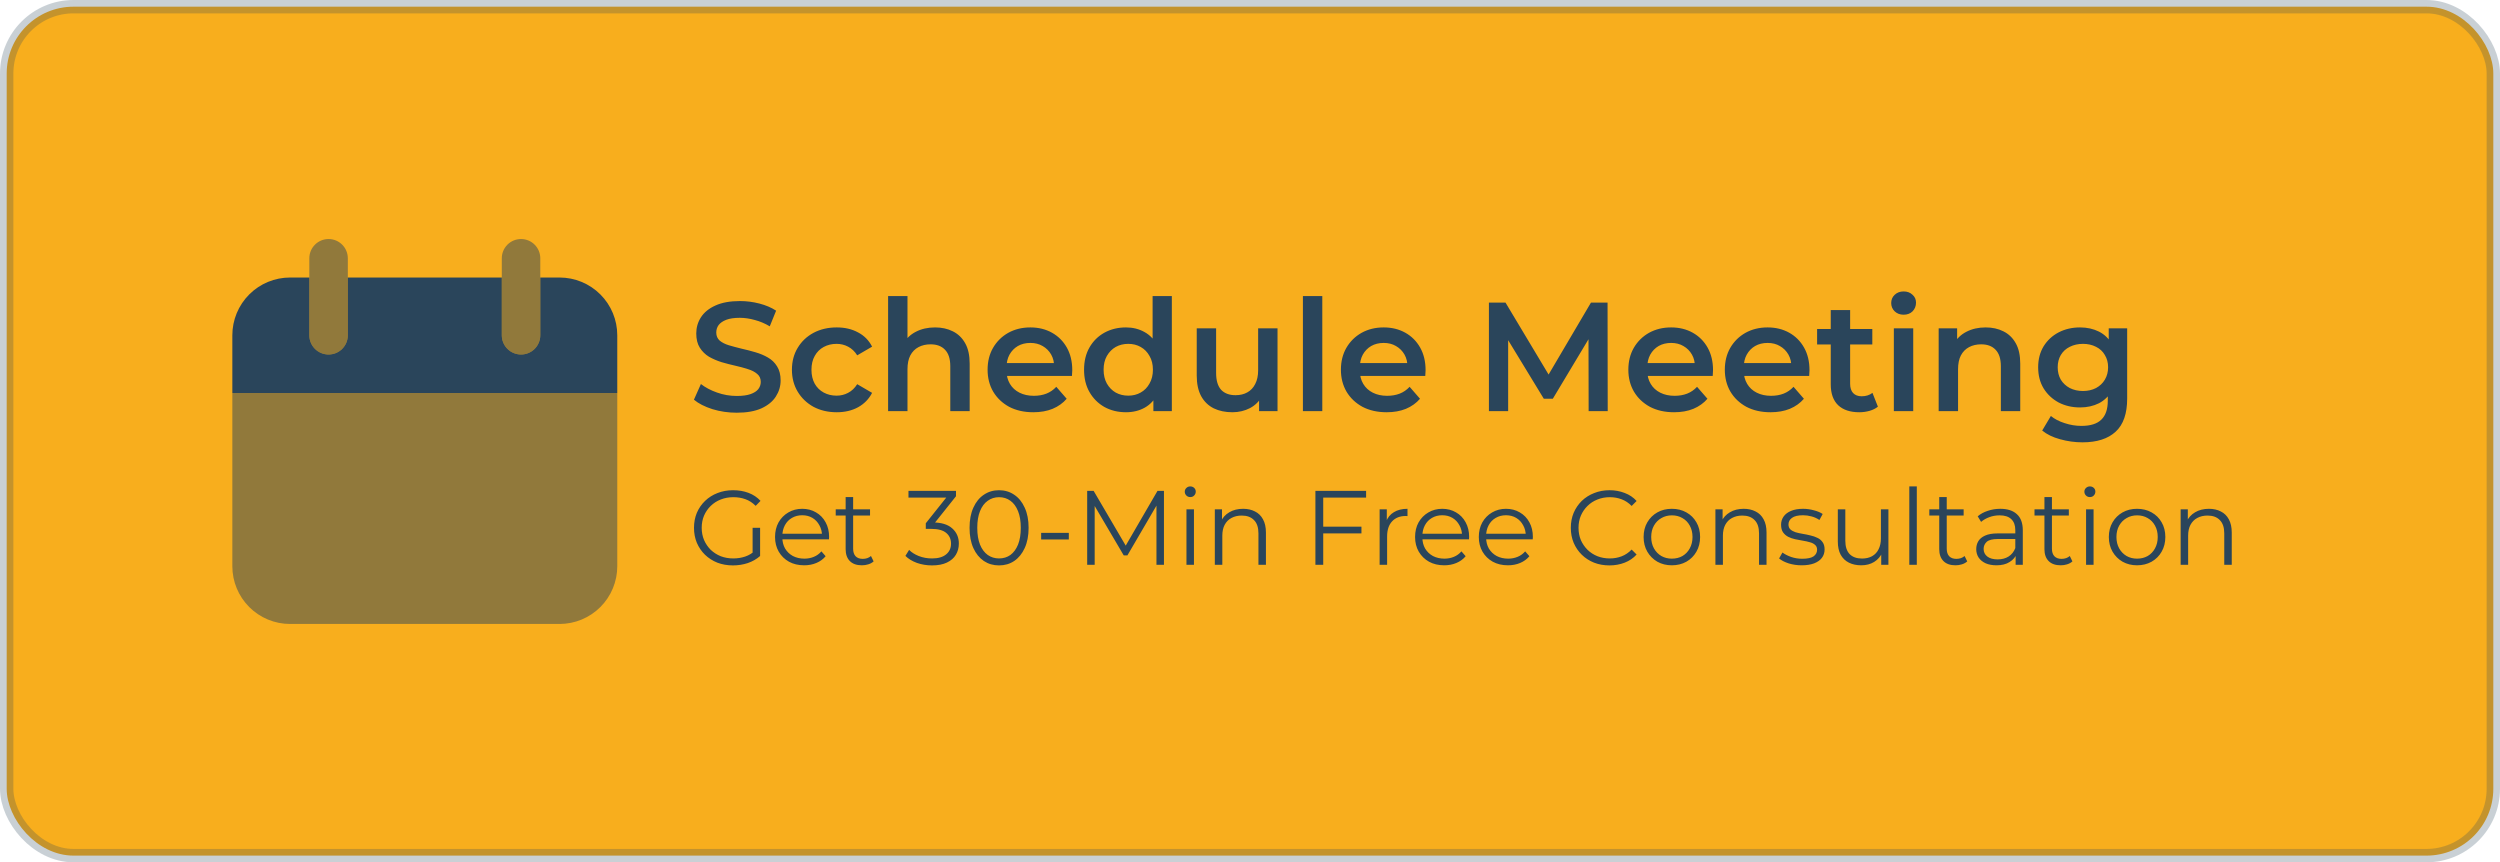
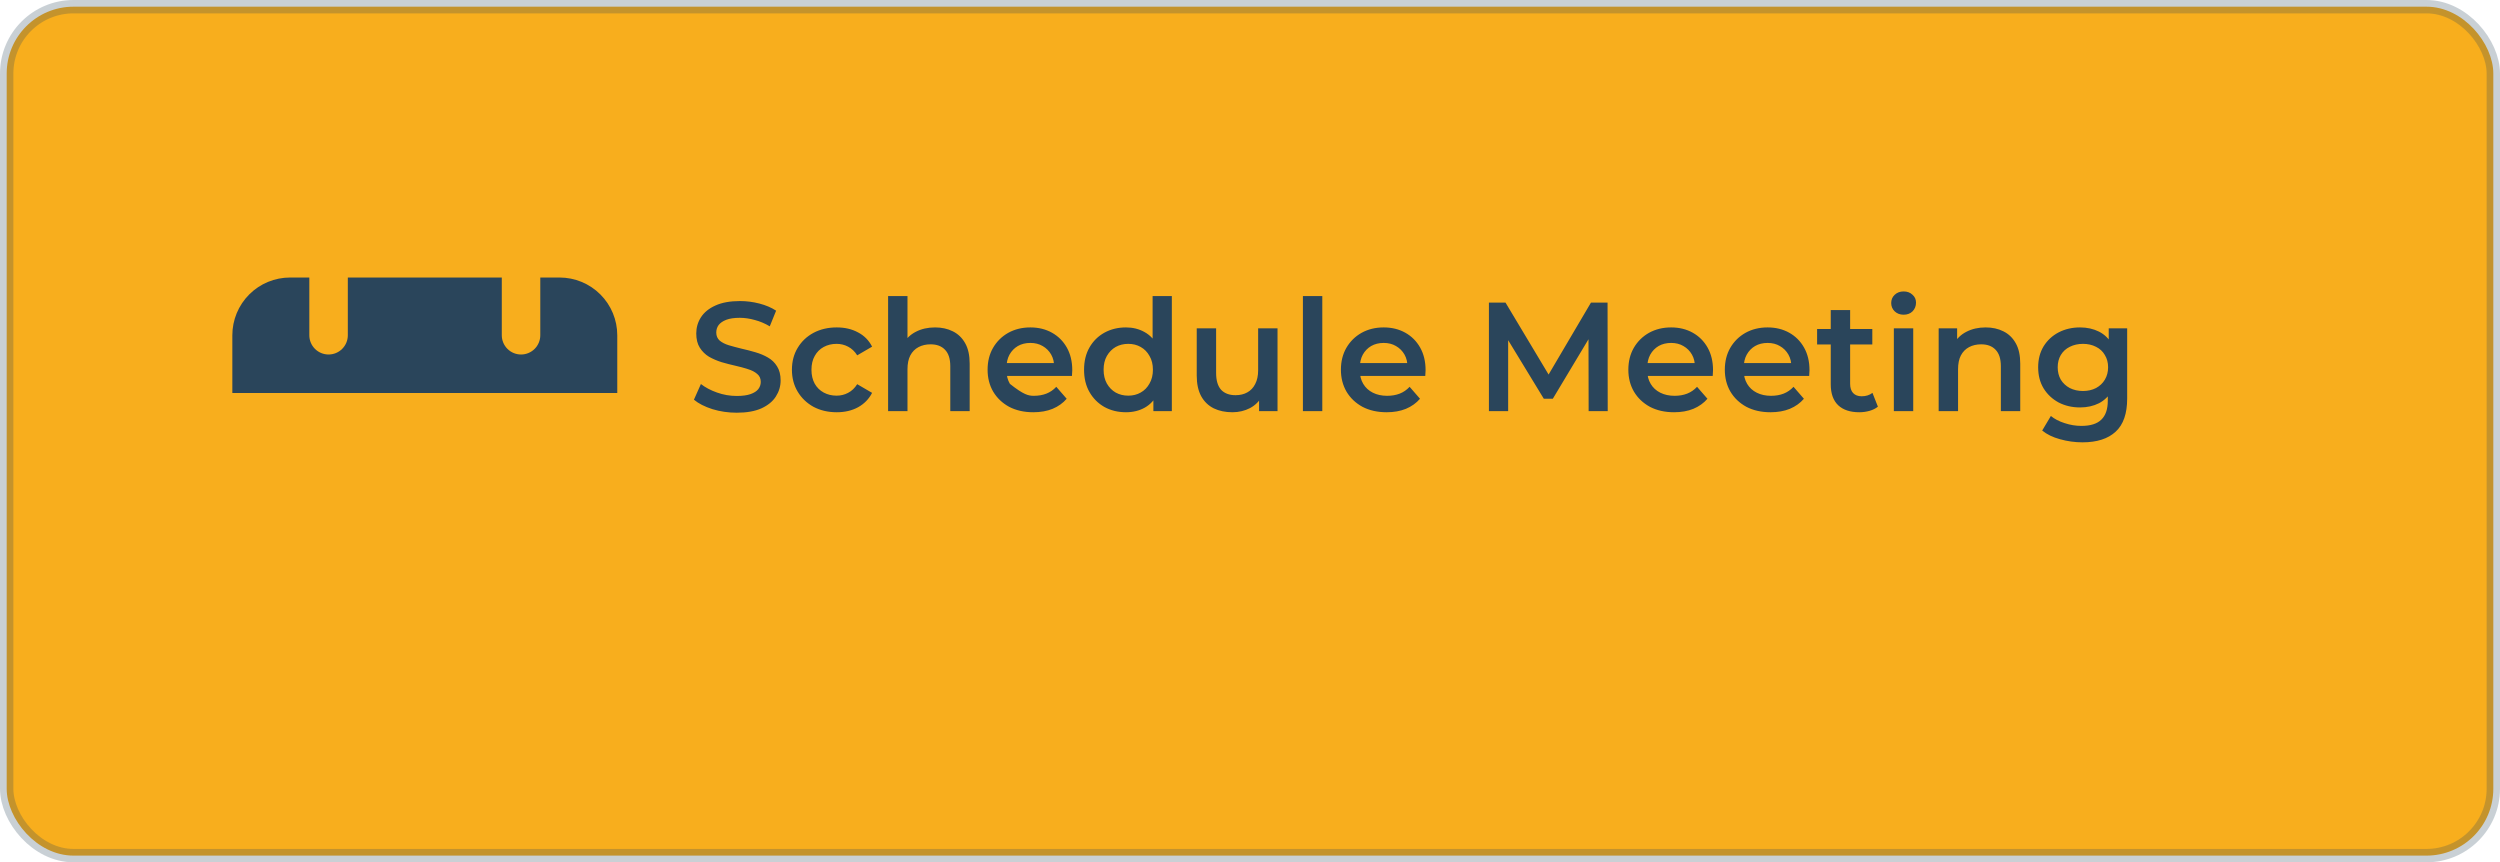
<svg xmlns="http://www.w3.org/2000/svg" width="374" height="129" viewBox="0 0 374 129" fill="none">
  <rect x="1" y="1" width="372" height="127" rx="10" fill="#F8AE1D" stroke="#2A455B" stroke-opacity="0.25" stroke-width="2" />
-   <path d="M110.215 61.742C108.947 61.742 107.733 61.564 106.573 61.208C105.413 60.837 104.493 60.365 103.812 59.793L104.856 57.45C105.506 57.96 106.31 58.386 107.269 58.726C108.228 59.066 109.21 59.236 110.215 59.236C111.066 59.236 111.754 59.143 112.28 58.958C112.806 58.772 113.192 58.525 113.44 58.215C113.687 57.891 113.811 57.527 113.811 57.125C113.811 56.63 113.633 56.236 113.278 55.942C112.922 55.633 112.458 55.393 111.886 55.223C111.329 55.037 110.702 54.867 110.006 54.712C109.326 54.558 108.638 54.38 107.942 54.179C107.261 53.962 106.635 53.691 106.062 53.367C105.506 53.026 105.049 52.578 104.694 52.021C104.338 51.464 104.16 50.753 104.16 49.887C104.16 49.005 104.392 48.201 104.856 47.474C105.335 46.731 106.055 46.144 107.014 45.711C107.988 45.262 109.218 45.038 110.702 45.038C111.677 45.038 112.643 45.162 113.602 45.409C114.561 45.657 115.396 46.012 116.108 46.476L115.157 48.819C114.43 48.386 113.68 48.069 112.906 47.868C112.133 47.652 111.391 47.544 110.679 47.544C109.844 47.544 109.163 47.644 108.638 47.845C108.127 48.046 107.748 48.309 107.501 48.634C107.269 48.959 107.153 49.33 107.153 49.748C107.153 50.242 107.323 50.645 107.663 50.954C108.019 51.248 108.475 51.48 109.032 51.65C109.604 51.82 110.238 51.99 110.934 52.16C111.63 52.315 112.319 52.493 112.999 52.694C113.695 52.895 114.321 53.158 114.878 53.483C115.451 53.807 115.907 54.248 116.247 54.805C116.603 55.362 116.781 56.066 116.781 56.916C116.781 57.782 116.541 58.587 116.061 59.329C115.597 60.056 114.878 60.644 113.904 61.092C112.93 61.525 111.7 61.742 110.215 61.742ZM125.177 61.672C123.878 61.672 122.718 61.401 121.697 60.86C120.692 60.303 119.903 59.545 119.33 58.587C118.758 57.628 118.472 56.537 118.472 55.315C118.472 54.078 118.758 52.988 119.33 52.044C119.903 51.085 120.692 50.335 121.697 49.794C122.718 49.252 123.878 48.982 125.177 48.982C126.383 48.982 127.443 49.229 128.355 49.724C129.283 50.204 129.987 50.915 130.466 51.859L128.239 53.158C127.868 52.57 127.412 52.137 126.87 51.859C126.345 51.58 125.772 51.441 125.154 51.441C124.442 51.441 123.8 51.596 123.228 51.905C122.656 52.214 122.207 52.663 121.882 53.251C121.558 53.823 121.395 54.511 121.395 55.315C121.395 56.12 121.558 56.816 121.882 57.403C122.207 57.976 122.656 58.416 123.228 58.726C123.8 59.035 124.442 59.19 125.154 59.19C125.772 59.19 126.345 59.051 126.87 58.772C127.412 58.494 127.868 58.061 128.239 57.473L130.466 58.772C129.987 59.7 129.283 60.419 128.355 60.93C127.443 61.425 126.383 61.672 125.177 61.672ZM139.889 48.982C140.879 48.982 141.761 49.175 142.534 49.562C143.323 49.949 143.942 50.544 144.39 51.348C144.839 52.137 145.063 53.158 145.063 54.411V61.51H142.163V54.782C142.163 53.684 141.9 52.864 141.374 52.323C140.864 51.781 140.145 51.511 139.217 51.511C138.536 51.511 137.933 51.65 137.407 51.928C136.881 52.207 136.471 52.624 136.178 53.181C135.899 53.722 135.76 54.411 135.76 55.246V61.51H132.86V44.295H135.76V52.462L135.134 51.441C135.567 50.652 136.193 50.049 137.013 49.632C137.848 49.198 138.807 48.982 139.889 48.982ZM154.588 61.672C153.211 61.672 152.005 61.401 150.968 60.86C149.948 60.303 149.151 59.545 148.579 58.587C148.022 57.628 147.744 56.537 147.744 55.315C147.744 54.078 148.014 52.988 148.556 52.044C149.112 51.085 149.87 50.335 150.829 49.794C151.804 49.252 152.91 48.982 154.147 48.982C155.353 48.982 156.428 49.245 157.372 49.771C158.315 50.297 159.057 51.039 159.599 51.998C160.14 52.957 160.411 54.086 160.411 55.385C160.411 55.509 160.403 55.648 160.388 55.803C160.388 55.957 160.38 56.104 160.364 56.243H150.04V54.318H158.833L157.696 54.921C157.712 54.21 157.565 53.583 157.256 53.042C156.946 52.501 156.521 52.075 155.98 51.766C155.454 51.456 154.843 51.302 154.147 51.302C153.435 51.302 152.809 51.456 152.268 51.766C151.742 52.075 151.324 52.508 151.015 53.065C150.721 53.606 150.574 54.248 150.574 54.991V55.455C150.574 56.197 150.744 56.854 151.084 57.427C151.425 57.999 151.904 58.44 152.523 58.749C153.142 59.058 153.853 59.213 154.657 59.213C155.353 59.213 155.98 59.105 156.536 58.888C157.093 58.672 157.588 58.331 158.021 57.867L159.576 59.654C159.019 60.303 158.315 60.806 157.464 61.162C156.629 61.502 155.67 61.672 154.588 61.672ZM168.44 61.672C167.249 61.672 166.174 61.409 165.215 60.883C164.271 60.342 163.529 59.6 162.988 58.656C162.446 57.713 162.176 56.599 162.176 55.315C162.176 54.032 162.446 52.918 162.988 51.975C163.529 51.031 164.271 50.297 165.215 49.771C166.174 49.245 167.249 48.982 168.44 48.982C169.476 48.982 170.404 49.214 171.224 49.678C172.043 50.126 172.693 50.815 173.172 51.743C173.652 52.671 173.891 53.862 173.891 55.315C173.891 56.754 173.66 57.945 173.196 58.888C172.732 59.816 172.09 60.512 171.27 60.976C170.45 61.44 169.507 61.672 168.44 61.672ZM168.788 59.19C169.484 59.19 170.102 59.035 170.644 58.726C171.2 58.416 171.641 57.968 171.966 57.38C172.306 56.792 172.476 56.104 172.476 55.315C172.476 54.511 172.306 53.823 171.966 53.251C171.641 52.663 171.2 52.214 170.644 51.905C170.102 51.596 169.484 51.441 168.788 51.441C168.092 51.441 167.465 51.596 166.908 51.905C166.367 52.214 165.926 52.663 165.586 53.251C165.261 53.823 165.099 54.511 165.099 55.315C165.099 56.104 165.261 56.792 165.586 57.38C165.926 57.968 166.367 58.416 166.908 58.726C167.465 59.035 168.092 59.19 168.788 59.19ZM172.546 61.51V58.587L172.662 55.292L172.43 51.998V44.295H175.307V61.51H172.546ZM184.367 61.672C183.315 61.672 182.387 61.479 181.583 61.092C180.779 60.69 180.152 60.087 179.704 59.283C179.255 58.463 179.031 57.434 179.031 56.197V49.121H181.931V55.803C181.931 56.916 182.178 57.751 182.673 58.308C183.184 58.849 183.903 59.12 184.831 59.12C185.511 59.12 186.099 58.981 186.594 58.703C187.104 58.424 187.499 58.007 187.777 57.45C188.071 56.893 188.218 56.205 188.218 55.385V49.121H191.118V61.51H188.357V58.169L188.844 59.19C188.427 59.994 187.816 60.613 187.012 61.046C186.207 61.463 185.326 61.672 184.367 61.672ZM194.915 61.51V44.295H197.815V61.51H194.915ZM207.444 61.672C206.068 61.672 204.861 61.401 203.825 60.86C202.804 60.303 202.008 59.545 201.435 58.587C200.879 57.628 200.6 56.537 200.6 55.315C200.6 54.078 200.871 52.988 201.412 52.044C201.969 51.085 202.727 50.335 203.686 49.794C204.66 49.252 205.766 48.982 207.003 48.982C208.21 48.982 209.285 49.245 210.228 49.771C211.172 50.297 211.914 51.039 212.455 51.998C212.997 52.957 213.267 54.086 213.267 55.385C213.267 55.509 213.26 55.648 213.244 55.803C213.244 55.957 213.236 56.104 213.221 56.243H202.897V54.318H211.69L210.553 54.921C210.568 54.21 210.422 53.583 210.112 53.042C209.803 52.501 209.378 52.075 208.836 51.766C208.31 51.456 207.699 51.302 207.003 51.302C206.292 51.302 205.666 51.456 205.124 51.766C204.598 52.075 204.181 52.508 203.871 53.065C203.578 53.606 203.431 54.248 203.431 54.991V55.455C203.431 56.197 203.601 56.854 203.941 57.427C204.281 57.999 204.761 58.44 205.379 58.749C205.998 59.058 206.71 59.213 207.514 59.213C208.21 59.213 208.836 59.105 209.393 58.888C209.95 58.672 210.445 58.331 210.878 57.867L212.432 59.654C211.875 60.303 211.172 60.806 210.321 61.162C209.486 61.502 208.527 61.672 207.444 61.672ZM222.743 61.51V45.27H225.225L232.325 57.125H231.025L238.008 45.27H240.491L240.514 61.51H237.66L237.637 49.748H238.24L232.301 59.654H230.956L224.924 49.748H225.62V61.51H222.743ZM250.445 61.672C249.069 61.672 247.862 61.401 246.826 60.86C245.805 60.303 245.009 59.545 244.437 58.587C243.88 57.628 243.601 56.537 243.601 55.315C243.601 54.078 243.872 52.988 244.413 52.044C244.97 51.085 245.728 50.335 246.687 49.794C247.661 49.252 248.767 48.982 250.005 48.982C251.211 48.982 252.286 49.245 253.229 49.771C254.173 50.297 254.915 51.039 255.457 51.998C255.998 52.957 256.269 54.086 256.269 55.385C256.269 55.509 256.261 55.648 256.245 55.803C256.245 55.957 256.238 56.104 256.222 56.243H245.898V54.318H254.691L253.554 54.921C253.57 54.21 253.423 53.583 253.113 53.042C252.804 52.501 252.379 52.075 251.837 51.766C251.312 51.456 250.701 51.302 250.005 51.302C249.293 51.302 248.667 51.456 248.125 51.766C247.6 52.075 247.182 52.508 246.873 53.065C246.579 53.606 246.432 54.248 246.432 54.991V55.455C246.432 56.197 246.602 56.854 246.942 57.427C247.282 57.999 247.762 58.44 248.381 58.749C248.999 59.058 249.711 59.213 250.515 59.213C251.211 59.213 251.837 59.105 252.394 58.888C252.951 58.672 253.446 58.331 253.879 57.867L255.433 59.654C254.877 60.303 254.173 60.806 253.322 61.162C252.487 61.502 251.528 61.672 250.445 61.672ZM264.877 61.672C263.501 61.672 262.294 61.401 261.258 60.86C260.237 60.303 259.441 59.545 258.869 58.587C258.312 57.628 258.033 56.537 258.033 55.315C258.033 54.078 258.304 52.988 258.845 52.044C259.402 51.085 260.16 50.335 261.119 49.794C262.093 49.252 263.199 48.982 264.436 48.982C265.643 48.982 266.718 49.245 267.661 49.771C268.605 50.297 269.347 51.039 269.888 51.998C270.43 52.957 270.7 54.086 270.7 55.385C270.7 55.509 270.693 55.648 270.677 55.803C270.677 55.957 270.669 56.104 270.654 56.243H260.33V54.318H269.123L267.986 54.921C268.002 54.21 267.855 53.583 267.545 53.042C267.236 52.501 266.811 52.075 266.269 51.766C265.743 51.456 265.132 51.302 264.436 51.302C263.725 51.302 263.099 51.456 262.557 51.766C262.031 52.075 261.614 52.508 261.305 53.065C261.011 53.606 260.864 54.248 260.864 54.991V55.455C260.864 56.197 261.034 56.854 261.374 57.427C261.714 57.999 262.194 58.44 262.812 58.749C263.431 59.058 264.143 59.213 264.947 59.213C265.643 59.213 266.269 59.105 266.826 58.888C267.383 58.672 267.878 58.331 268.311 57.867L269.865 59.654C269.308 60.303 268.605 60.806 267.754 61.162C266.919 61.502 265.96 61.672 264.877 61.672ZM278.149 61.672C276.788 61.672 275.736 61.324 274.994 60.628C274.252 59.917 273.88 58.873 273.88 57.496V46.383H276.78V57.427C276.78 58.014 276.927 58.471 277.221 58.795C277.531 59.12 277.956 59.283 278.497 59.283C279.147 59.283 279.688 59.112 280.121 58.772L280.933 60.837C280.593 61.115 280.175 61.324 279.68 61.463C279.185 61.603 278.675 61.672 278.149 61.672ZM271.839 51.534V49.214H280.098V51.534H271.839ZM283.319 61.51V49.121H286.219V61.51H283.319ZM284.78 47.08C284.239 47.08 283.79 46.909 283.435 46.569C283.094 46.229 282.924 45.819 282.924 45.34C282.924 44.845 283.094 44.435 283.435 44.11C283.79 43.77 284.239 43.599 284.78 43.599C285.322 43.599 285.762 43.762 286.103 44.087C286.458 44.396 286.636 44.79 286.636 45.27C286.636 45.78 286.466 46.213 286.126 46.569C285.786 46.909 285.337 47.08 284.78 47.08ZM297.054 48.982C298.044 48.982 298.926 49.175 299.699 49.562C300.488 49.949 301.107 50.544 301.555 51.348C302.004 52.137 302.228 53.158 302.228 54.411V61.51H299.328V54.782C299.328 53.684 299.065 52.864 298.539 52.323C298.029 51.781 297.31 51.511 296.382 51.511C295.701 51.511 295.098 51.65 294.572 51.928C294.046 52.207 293.636 52.624 293.343 53.181C293.064 53.722 292.925 54.411 292.925 55.246V61.51H290.025V49.121H292.786V52.462L292.299 51.441C292.732 50.652 293.358 50.049 294.178 49.632C295.013 49.198 295.972 48.982 297.054 48.982ZM311.544 66.173C310.399 66.173 309.278 66.018 308.18 65.709C307.097 65.415 306.208 64.982 305.512 64.41L306.811 62.229C307.352 62.678 308.033 63.033 308.853 63.296C309.688 63.575 310.531 63.714 311.381 63.714C312.743 63.714 313.74 63.397 314.374 62.763C315.008 62.144 315.325 61.208 315.325 59.955V57.751L315.557 54.944L315.465 52.137V49.121H318.225V59.631C318.225 61.873 317.653 63.52 316.509 64.572C315.364 65.639 313.709 66.173 311.544 66.173ZM311.173 60.953C309.997 60.953 308.93 60.706 307.971 60.211C307.028 59.7 306.277 58.996 305.721 58.099C305.179 57.202 304.909 56.151 304.909 54.944C304.909 53.753 305.179 52.709 305.721 51.812C306.277 50.915 307.028 50.219 307.971 49.724C308.93 49.229 309.997 48.982 311.173 48.982C312.224 48.982 313.168 49.191 314.003 49.608C314.838 50.026 315.503 50.675 315.998 51.557C316.509 52.439 316.764 53.568 316.764 54.944C316.764 56.321 316.509 57.458 315.998 58.355C315.503 59.236 314.838 59.894 314.003 60.327C313.168 60.744 312.224 60.953 311.173 60.953ZM311.613 58.494C312.34 58.494 312.99 58.347 313.562 58.053C314.134 57.744 314.575 57.326 314.885 56.8C315.209 56.259 315.372 55.64 315.372 54.944C315.372 54.248 315.209 53.637 314.885 53.111C314.575 52.57 314.134 52.16 313.562 51.882C312.99 51.588 312.34 51.441 311.613 51.441C310.887 51.441 310.229 51.588 309.641 51.882C309.069 52.16 308.621 52.57 308.296 53.111C307.987 53.637 307.832 54.248 307.832 54.944C307.832 55.64 307.987 56.259 308.296 56.8C308.621 57.326 309.069 57.744 309.641 58.053C310.229 58.347 310.887 58.494 311.613 58.494Z" fill="#2A455B" />
-   <path d="M109.651 84.585C108.809 84.585 108.029 84.448 107.313 84.174C106.607 83.89 105.991 83.495 105.465 82.989C104.949 82.484 104.543 81.889 104.248 81.204C103.964 80.519 103.822 79.772 103.822 78.961C103.822 78.15 103.964 77.402 104.248 76.717C104.543 76.033 104.954 75.438 105.48 74.932C106.007 74.427 106.623 74.037 107.329 73.763C108.045 73.479 108.824 73.336 109.667 73.336C110.51 73.336 111.279 73.468 111.974 73.731C112.679 73.995 113.28 74.395 113.775 74.932L113.048 75.675C112.585 75.211 112.074 74.879 111.515 74.679C110.957 74.479 110.357 74.379 109.714 74.379C109.03 74.379 108.398 74.495 107.819 74.727C107.25 74.948 106.75 75.269 106.318 75.69C105.896 76.101 105.565 76.586 105.322 77.144C105.091 77.692 104.975 78.297 104.975 78.961C104.975 79.614 105.091 80.219 105.322 80.778C105.565 81.336 105.896 81.826 106.318 82.247C106.75 82.658 107.25 82.979 107.819 83.21C108.398 83.432 109.025 83.542 109.699 83.542C110.331 83.542 110.926 83.448 111.484 83.258C112.053 83.068 112.574 82.747 113.048 82.294L113.712 83.179C113.185 83.642 112.569 83.995 111.863 84.237C111.157 84.469 110.42 84.585 109.651 84.585ZM112.59 83.037V78.961H113.712V83.179L112.59 83.037ZM120.306 84.569C119.443 84.569 118.684 84.39 118.031 84.032C117.378 83.663 116.868 83.163 116.499 82.531C116.13 81.889 115.946 81.157 115.946 80.335C115.946 79.514 116.12 78.787 116.467 78.155C116.825 77.523 117.31 77.028 117.921 76.67C118.542 76.301 119.237 76.117 120.006 76.117C120.786 76.117 121.476 76.296 122.076 76.654C122.687 77.002 123.166 77.497 123.514 78.139C123.861 78.771 124.035 79.503 124.035 80.335C124.035 80.388 124.03 80.446 124.019 80.509C124.019 80.562 124.019 80.62 124.019 80.683H116.799V79.845H123.419L122.976 80.177C122.976 79.577 122.845 79.045 122.581 78.582C122.329 78.108 121.981 77.739 121.539 77.476C121.096 77.212 120.586 77.081 120.006 77.081C119.438 77.081 118.927 77.212 118.474 77.476C118.021 77.739 117.668 78.108 117.415 78.582C117.163 79.055 117.036 79.598 117.036 80.209V80.383C117.036 81.014 117.173 81.573 117.447 82.057C117.731 82.531 118.121 82.905 118.616 83.179C119.122 83.442 119.696 83.574 120.338 83.574C120.844 83.574 121.312 83.484 121.744 83.305C122.187 83.126 122.566 82.852 122.882 82.484L123.514 83.21C123.145 83.653 122.682 83.99 122.123 84.222C121.576 84.453 120.97 84.569 120.306 84.569ZM128.941 84.569C128.161 84.569 127.561 84.359 127.14 83.937C126.718 83.516 126.508 82.921 126.508 82.152V74.363H127.629V82.089C127.629 82.573 127.751 82.947 127.993 83.21C128.246 83.474 128.604 83.606 129.067 83.606C129.562 83.606 129.973 83.463 130.299 83.179L130.694 83.985C130.473 84.185 130.205 84.332 129.889 84.427C129.583 84.522 129.267 84.569 128.941 84.569ZM125.023 77.128V76.196H130.157V77.128H125.023ZM139.431 84.585C138.63 84.585 137.872 84.459 137.156 84.206C136.45 83.942 135.881 83.595 135.449 83.163L136.002 82.263C136.36 82.631 136.84 82.937 137.44 83.179C138.051 83.421 138.714 83.542 139.431 83.542C140.347 83.542 141.047 83.342 141.532 82.942C142.027 82.542 142.274 82.005 142.274 81.331C142.274 80.656 142.032 80.119 141.548 79.719C141.074 79.319 140.321 79.119 139.288 79.119H138.498V78.281L141.911 74L142.069 74.442H135.907V73.431H143.017V74.237L139.604 78.518L139.051 78.155H139.478C140.805 78.155 141.795 78.45 142.448 79.04C143.112 79.629 143.443 80.388 143.443 81.315C143.443 81.936 143.296 82.494 143.001 82.989C142.706 83.484 142.258 83.874 141.658 84.159C141.068 84.443 140.326 84.585 139.431 84.585ZM149.454 84.585C148.601 84.585 147.843 84.364 147.179 83.921C146.516 83.469 145.994 82.826 145.615 81.994C145.236 81.151 145.046 80.14 145.046 78.961C145.046 77.781 145.236 76.775 145.615 75.943C145.994 75.1 146.516 74.458 147.179 74.016C147.843 73.563 148.601 73.336 149.454 73.336C150.307 73.336 151.066 73.563 151.729 74.016C152.393 74.458 152.914 75.1 153.293 75.943C153.683 76.775 153.878 77.781 153.878 78.961C153.878 80.14 153.683 81.151 153.293 81.994C152.914 82.826 152.393 83.469 151.729 83.921C151.066 84.364 150.307 84.585 149.454 84.585ZM149.454 83.542C150.107 83.542 150.676 83.368 151.16 83.021C151.645 82.663 152.024 82.147 152.298 81.473C152.572 80.788 152.709 79.951 152.709 78.961C152.709 77.971 152.572 77.139 152.298 76.465C152.024 75.78 151.645 75.264 151.16 74.916C150.676 74.558 150.107 74.379 149.454 74.379C148.822 74.379 148.259 74.558 147.764 74.916C147.269 75.264 146.884 75.78 146.61 76.465C146.336 77.139 146.2 77.971 146.2 78.961C146.2 79.951 146.336 80.788 146.61 81.473C146.884 82.147 147.269 82.663 147.764 83.021C148.259 83.368 148.822 83.542 149.454 83.542ZM155.756 80.699V79.719H159.896V80.699H155.756ZM162.642 84.49V73.431H163.606L168.661 82.057H168.156L173.164 73.431H174.128V84.49H173.006V75.185H173.275L168.661 83.084H168.108L163.464 75.185H163.764V84.49H162.642ZM177.494 84.49V76.196H178.616V84.49H177.494ZM178.063 74.363C177.831 74.363 177.636 74.284 177.478 74.126C177.32 73.968 177.241 73.779 177.241 73.558C177.241 73.336 177.32 73.152 177.478 73.005C177.636 72.847 177.831 72.768 178.063 72.768C178.295 72.768 178.489 72.841 178.647 72.989C178.805 73.136 178.884 73.321 178.884 73.542C178.884 73.773 178.805 73.968 178.647 74.126C178.5 74.284 178.305 74.363 178.063 74.363ZM185.971 76.117C186.645 76.117 187.235 76.249 187.74 76.512C188.257 76.765 188.657 77.154 188.941 77.681C189.236 78.208 189.383 78.871 189.383 79.672V84.49H188.262V79.782C188.262 78.908 188.041 78.25 187.598 77.807C187.166 77.355 186.556 77.128 185.766 77.128C185.176 77.128 184.66 77.249 184.217 77.491C183.785 77.723 183.448 78.065 183.206 78.518C182.975 78.961 182.859 79.498 182.859 80.13V84.49H181.737V76.196H182.811V78.471L182.637 78.044C182.901 77.444 183.322 76.975 183.901 76.638C184.481 76.291 185.171 76.117 185.971 76.117ZM197.828 78.787H203.673V79.798H197.828V78.787ZM197.954 84.49H196.785V73.431H204.369V74.442H197.954V84.49ZM206.392 84.49V76.196H207.466V78.455L207.355 78.06C207.587 77.428 207.977 76.949 208.524 76.623C209.072 76.285 209.751 76.117 210.562 76.117V77.207C210.52 77.207 210.478 77.207 210.436 77.207C210.394 77.197 210.352 77.191 210.31 77.191C209.435 77.191 208.751 77.46 208.256 77.997C207.761 78.524 207.513 79.277 207.513 80.256V84.49H206.392ZM216.055 84.569C215.191 84.569 214.433 84.39 213.78 84.032C213.127 83.663 212.616 83.163 212.248 82.531C211.879 81.889 211.695 81.157 211.695 80.335C211.695 79.514 211.868 78.787 212.216 78.155C212.574 77.523 213.059 77.028 213.67 76.67C214.291 76.301 214.986 76.117 215.755 76.117C216.534 76.117 217.224 76.296 217.825 76.654C218.435 77.002 218.915 77.497 219.262 78.139C219.61 78.771 219.784 79.503 219.784 80.335C219.784 80.388 219.778 80.446 219.768 80.509C219.768 80.562 219.768 80.62 219.768 80.683H212.548V79.845H219.167L218.725 80.177C218.725 79.577 218.593 79.045 218.33 78.582C218.077 78.108 217.73 77.739 217.287 77.476C216.845 77.212 216.334 77.081 215.755 77.081C215.186 77.081 214.675 77.212 214.222 77.476C213.77 77.739 213.417 78.108 213.164 78.582C212.911 79.055 212.785 79.598 212.785 80.209V80.383C212.785 81.014 212.922 81.573 213.196 82.057C213.48 82.531 213.87 82.905 214.365 83.179C214.87 83.442 215.444 83.574 216.087 83.574C216.592 83.574 217.061 83.484 217.493 83.305C217.935 83.126 218.314 82.852 218.63 82.484L219.262 83.21C218.894 83.653 218.43 83.99 217.872 84.222C217.324 84.453 216.719 84.569 216.055 84.569ZM225.59 84.569C224.726 84.569 223.968 84.39 223.315 84.032C222.662 83.663 222.151 83.163 221.782 82.531C221.414 81.889 221.229 81.157 221.229 80.335C221.229 79.514 221.403 78.787 221.751 78.155C222.109 77.523 222.593 77.028 223.204 76.67C223.826 76.301 224.521 76.117 225.29 76.117C226.069 76.117 226.759 76.296 227.359 76.654C227.97 77.002 228.449 77.497 228.797 78.139C229.145 78.771 229.318 79.503 229.318 80.335C229.318 80.388 229.313 80.446 229.303 80.509C229.303 80.562 229.303 80.62 229.303 80.683H222.083V79.845H228.702L228.26 80.177C228.26 79.577 228.128 79.045 227.865 78.582C227.612 78.108 227.265 77.739 226.822 77.476C226.38 77.212 225.869 77.081 225.29 77.081C224.721 77.081 224.21 77.212 223.757 77.476C223.304 77.739 222.952 78.108 222.699 78.582C222.446 79.055 222.32 79.598 222.32 80.209V80.383C222.32 81.014 222.456 81.573 222.73 82.057C223.015 82.531 223.404 82.905 223.899 83.179C224.405 83.442 224.979 83.574 225.621 83.574C226.127 83.574 226.596 83.484 227.028 83.305C227.47 83.126 227.849 82.852 228.165 82.484L228.797 83.21C228.428 83.653 227.965 83.99 227.407 84.222C226.859 84.453 226.253 84.569 225.59 84.569ZM240.776 84.585C239.944 84.585 239.175 84.448 238.47 84.174C237.764 83.89 237.153 83.495 236.637 82.989C236.121 82.484 235.715 81.889 235.42 81.204C235.136 80.519 234.994 79.772 234.994 78.961C234.994 78.15 235.136 77.402 235.42 76.717C235.715 76.033 236.121 75.438 236.637 74.932C237.163 74.427 237.78 74.037 238.485 73.763C239.191 73.479 239.96 73.336 240.792 73.336C241.592 73.336 242.345 73.473 243.051 73.747C243.757 74.01 244.352 74.411 244.836 74.948L244.094 75.69C243.641 75.227 243.141 74.895 242.593 74.695C242.045 74.484 241.455 74.379 240.824 74.379C240.16 74.379 239.544 74.495 238.975 74.727C238.406 74.948 237.911 75.269 237.49 75.69C237.069 76.101 236.737 76.586 236.495 77.144C236.263 77.692 236.147 78.297 236.147 78.961C236.147 79.624 236.263 80.235 236.495 80.793C236.737 81.341 237.069 81.826 237.49 82.247C237.911 82.658 238.406 82.979 238.975 83.21C239.544 83.432 240.16 83.542 240.824 83.542C241.455 83.542 242.045 83.437 242.593 83.226C243.141 83.016 243.641 82.679 244.094 82.215L244.836 82.958C244.352 83.495 243.757 83.9 243.051 84.174C242.345 84.448 241.587 84.585 240.776 84.585ZM250.102 84.569C249.302 84.569 248.58 84.39 247.938 84.032C247.306 83.663 246.806 83.163 246.437 82.531C246.068 81.889 245.884 81.157 245.884 80.335C245.884 79.503 246.068 78.771 246.437 78.139C246.806 77.507 247.306 77.012 247.938 76.654C248.57 76.296 249.291 76.117 250.102 76.117C250.924 76.117 251.651 76.296 252.283 76.654C252.925 77.012 253.425 77.507 253.783 78.139C254.152 78.771 254.336 79.503 254.336 80.335C254.336 81.157 254.152 81.889 253.783 82.531C253.425 83.163 252.925 83.663 252.283 84.032C251.64 84.39 250.913 84.569 250.102 84.569ZM250.102 83.574C250.703 83.574 251.235 83.442 251.698 83.179C252.161 82.905 252.525 82.526 252.788 82.041C253.062 81.546 253.199 80.978 253.199 80.335C253.199 79.682 253.062 79.113 252.788 78.629C252.525 78.144 252.161 77.77 251.698 77.507C251.235 77.233 250.708 77.096 250.118 77.096C249.528 77.096 249.002 77.233 248.538 77.507C248.075 77.77 247.706 78.144 247.432 78.629C247.158 79.113 247.022 79.682 247.022 80.335C247.022 80.978 247.158 81.546 247.432 82.041C247.706 82.526 248.075 82.905 248.538 83.179C249.002 83.442 249.523 83.574 250.102 83.574ZM260.86 76.117C261.535 76.117 262.124 76.249 262.63 76.512C263.146 76.765 263.546 77.154 263.831 77.681C264.126 78.208 264.273 78.871 264.273 79.672V84.49H263.151V79.782C263.151 78.908 262.93 78.25 262.488 77.807C262.056 77.355 261.445 77.128 260.655 77.128C260.065 77.128 259.549 77.249 259.107 77.491C258.675 77.723 258.338 78.065 258.096 78.518C257.864 78.961 257.748 79.498 257.748 80.13V84.49H256.626V76.196H257.701V78.471L257.527 78.044C257.79 77.444 258.212 76.975 258.791 76.638C259.37 76.291 260.06 76.117 260.86 76.117ZM269.53 84.569C268.846 84.569 268.198 84.474 267.587 84.285C266.976 84.085 266.497 83.837 266.15 83.542L266.655 82.658C266.992 82.91 267.424 83.132 267.951 83.321C268.477 83.5 269.03 83.59 269.609 83.59C270.399 83.59 270.968 83.469 271.316 83.226C271.663 82.974 271.837 82.642 271.837 82.231C271.837 81.926 271.737 81.689 271.537 81.52C271.347 81.341 271.095 81.209 270.779 81.125C270.463 81.03 270.11 80.951 269.72 80.888C269.33 80.825 268.941 80.751 268.551 80.667C268.172 80.583 267.824 80.462 267.508 80.304C267.192 80.135 266.934 79.909 266.734 79.624C266.545 79.34 266.45 78.961 266.45 78.487C266.45 78.034 266.576 77.628 266.829 77.27C267.082 76.912 267.45 76.633 267.935 76.433C268.43 76.222 269.03 76.117 269.736 76.117C270.273 76.117 270.81 76.191 271.347 76.338C271.884 76.475 272.327 76.659 272.674 76.891L272.185 77.792C271.816 77.539 271.421 77.36 271 77.254C270.578 77.139 270.157 77.081 269.736 77.081C268.988 77.081 268.435 77.212 268.077 77.476C267.729 77.728 267.556 78.055 267.556 78.455C267.556 78.771 267.65 79.019 267.84 79.198C268.04 79.377 268.298 79.519 268.614 79.624C268.941 79.719 269.293 79.798 269.673 79.861C270.062 79.924 270.447 80.003 270.826 80.098C271.216 80.183 271.568 80.304 271.884 80.462C272.211 80.609 272.469 80.825 272.659 81.109C272.859 81.383 272.959 81.746 272.959 82.199C272.959 82.684 272.822 83.105 272.548 83.463C272.285 83.811 271.895 84.085 271.379 84.285C270.873 84.474 270.257 84.569 269.53 84.569ZM278.445 84.569C277.74 84.569 277.124 84.438 276.597 84.174C276.07 83.911 275.66 83.516 275.365 82.989C275.08 82.463 274.938 81.805 274.938 81.014V76.196H276.06V80.888C276.06 81.773 276.276 82.442 276.708 82.895C277.15 83.337 277.766 83.558 278.556 83.558C279.135 83.558 279.636 83.442 280.057 83.21C280.489 82.968 280.815 82.621 281.036 82.168C281.268 81.715 281.384 81.172 281.384 80.541V76.196H282.506V84.49H281.431V82.215L281.605 82.626C281.342 83.237 280.931 83.716 280.373 84.064C279.825 84.401 279.183 84.569 278.445 84.569ZM285.632 84.49V72.768H286.754V84.49H285.632ZM292.543 84.569C291.764 84.569 291.164 84.359 290.742 83.937C290.321 83.516 290.11 82.921 290.11 82.152V74.363H291.232V82.089C291.232 82.573 291.353 82.947 291.596 83.21C291.848 83.474 292.206 83.606 292.67 83.606C293.165 83.606 293.576 83.463 293.902 83.179L294.297 83.985C294.076 84.185 293.807 84.332 293.491 84.427C293.186 84.522 292.87 84.569 292.543 84.569ZM288.625 77.128V76.196H293.76V77.128H288.625ZM301.537 84.49V82.658L301.489 82.357V79.293C301.489 78.587 301.289 78.044 300.889 77.665C300.499 77.286 299.915 77.096 299.135 77.096C298.598 77.096 298.087 77.186 297.603 77.365C297.119 77.544 296.708 77.781 296.371 78.076L295.865 77.239C296.286 76.88 296.792 76.607 297.382 76.417C297.972 76.217 298.593 76.117 299.246 76.117C300.32 76.117 301.147 76.385 301.726 76.923C302.316 77.449 302.611 78.255 302.611 79.34V84.49H301.537ZM298.677 84.569C298.056 84.569 297.513 84.469 297.05 84.269C296.597 84.058 296.25 83.774 296.007 83.416C295.765 83.047 295.644 82.626 295.644 82.152C295.644 81.72 295.744 81.331 295.944 80.983C296.155 80.625 296.492 80.34 296.955 80.13C297.429 79.909 298.061 79.798 298.851 79.798H301.711V80.635H298.883C298.082 80.635 297.524 80.778 297.208 81.062C296.903 81.346 296.75 81.699 296.75 82.12C296.75 82.594 296.934 82.974 297.303 83.258C297.671 83.542 298.188 83.684 298.851 83.684C299.483 83.684 300.025 83.542 300.478 83.258C300.942 82.963 301.279 82.542 301.489 81.994L301.742 82.768C301.532 83.316 301.163 83.753 300.636 84.079C300.12 84.406 299.467 84.569 298.677 84.569ZM308.28 84.569C307.501 84.569 306.901 84.359 306.479 83.937C306.058 83.516 305.847 82.921 305.847 82.152V74.363H306.969V82.089C306.969 82.573 307.09 82.947 307.333 83.21C307.585 83.474 307.943 83.606 308.407 83.606C308.902 83.606 309.313 83.463 309.639 83.179L310.034 83.985C309.813 84.185 309.544 84.332 309.228 84.427C308.923 84.522 308.607 84.569 308.28 84.569ZM304.362 77.128V76.196H309.497V77.128H304.362ZM312.076 84.49V76.196H313.198V84.49H312.076ZM312.645 74.363C312.413 74.363 312.218 74.284 312.06 74.126C311.902 73.968 311.823 73.779 311.823 73.558C311.823 73.336 311.902 73.152 312.06 73.005C312.218 72.847 312.413 72.768 312.645 72.768C312.877 72.768 313.071 72.841 313.229 72.989C313.387 73.136 313.466 73.321 313.466 73.542C313.466 73.773 313.387 73.968 313.229 74.126C313.082 74.284 312.887 74.363 312.645 74.363ZM319.7 84.569C318.899 84.569 318.178 84.39 317.535 84.032C316.903 83.663 316.403 83.163 316.035 82.531C315.666 81.889 315.482 81.157 315.482 80.335C315.482 79.503 315.666 78.771 316.035 78.139C316.403 77.507 316.903 77.012 317.535 76.654C318.167 76.296 318.889 76.117 319.7 76.117C320.521 76.117 321.248 76.296 321.88 76.654C322.523 77.012 323.023 77.507 323.381 78.139C323.75 78.771 323.934 79.503 323.934 80.335C323.934 81.157 323.75 81.889 323.381 82.531C323.023 83.163 322.523 83.663 321.88 84.032C321.238 84.39 320.511 84.569 319.7 84.569ZM319.7 83.574C320.3 83.574 320.832 83.442 321.295 83.179C321.759 82.905 322.122 82.526 322.386 82.041C322.659 81.546 322.796 80.978 322.796 80.335C322.796 79.682 322.659 79.113 322.386 78.629C322.122 78.144 321.759 77.77 321.295 77.507C320.832 77.233 320.305 77.096 319.716 77.096C319.126 77.096 318.599 77.233 318.136 77.507C317.672 77.77 317.304 78.144 317.03 78.629C316.756 79.113 316.619 79.682 316.619 80.335C316.619 80.978 316.756 81.546 317.03 82.041C317.304 82.526 317.672 82.905 318.136 83.179C318.599 83.442 319.121 83.574 319.7 83.574ZM330.458 76.117C331.132 76.117 331.722 76.249 332.227 76.512C332.744 76.765 333.144 77.154 333.428 77.681C333.723 78.208 333.87 78.871 333.87 79.672V84.49H332.749V79.782C332.749 78.908 332.528 78.25 332.085 77.807C331.653 77.355 331.043 77.128 330.253 77.128C329.663 77.128 329.147 77.249 328.704 77.491C328.272 77.723 327.935 78.065 327.693 78.518C327.461 78.961 327.346 79.498 327.346 80.13V84.49H326.224V76.196H327.298V78.471L327.124 78.044C327.388 77.444 327.809 76.975 328.388 76.638C328.968 76.291 329.658 76.117 330.458 76.117Z" fill="#2A455B" />
-   <path opacity="0.5" d="M92.344 58.793H34.758V84.707C34.758 86.998 35.668 89.195 37.288 90.815C38.908 92.435 41.105 93.345 43.396 93.345H83.706C85.997 93.345 88.194 92.435 89.814 90.815C91.434 89.195 92.344 86.998 92.344 84.707V58.793ZM49.154 53.034C48.391 53.034 47.658 52.731 47.118 52.191C46.578 51.651 46.275 50.919 46.275 50.155V38.638C46.275 37.874 46.578 37.142 47.118 36.602C47.658 36.062 48.391 35.758 49.154 35.758C49.918 35.758 50.65 36.062 51.19 36.602C51.73 37.142 52.034 37.874 52.034 38.638V50.155C52.034 50.919 51.73 51.651 51.19 52.191C50.65 52.731 49.918 53.034 49.154 53.034ZM77.948 53.034C77.184 53.034 76.451 52.731 75.912 52.191C75.372 51.651 75.068 50.919 75.068 50.155V38.638C75.068 37.874 75.372 37.142 75.912 36.602C76.451 36.062 77.184 35.758 77.948 35.758C78.711 35.758 79.444 36.062 79.984 36.602C80.523 37.142 80.827 37.874 80.827 38.638V50.155C80.827 50.919 80.523 51.651 79.984 52.191C79.444 52.731 78.711 53.034 77.948 53.034Z" fill="#2A455B" />
+   <path d="M110.215 61.742C108.947 61.742 107.733 61.564 106.573 61.208C105.413 60.837 104.493 60.365 103.812 59.793L104.856 57.45C105.506 57.96 106.31 58.386 107.269 58.726C108.228 59.066 109.21 59.236 110.215 59.236C111.066 59.236 111.754 59.143 112.28 58.958C112.806 58.772 113.192 58.525 113.44 58.215C113.687 57.891 113.811 57.527 113.811 57.125C113.811 56.63 113.633 56.236 113.278 55.942C112.922 55.633 112.458 55.393 111.886 55.223C111.329 55.037 110.702 54.867 110.006 54.712C109.326 54.558 108.638 54.38 107.942 54.179C107.261 53.962 106.635 53.691 106.062 53.367C105.506 53.026 105.049 52.578 104.694 52.021C104.338 51.464 104.16 50.753 104.16 49.887C104.16 49.005 104.392 48.201 104.856 47.474C105.335 46.731 106.055 46.144 107.014 45.711C107.988 45.262 109.218 45.038 110.702 45.038C111.677 45.038 112.643 45.162 113.602 45.409C114.561 45.657 115.396 46.012 116.108 46.476L115.157 48.819C114.43 48.386 113.68 48.069 112.906 47.868C112.133 47.652 111.391 47.544 110.679 47.544C109.844 47.544 109.163 47.644 108.638 47.845C108.127 48.046 107.748 48.309 107.501 48.634C107.269 48.959 107.153 49.33 107.153 49.748C107.153 50.242 107.323 50.645 107.663 50.954C108.019 51.248 108.475 51.48 109.032 51.65C109.604 51.82 110.238 51.99 110.934 52.16C111.63 52.315 112.319 52.493 112.999 52.694C113.695 52.895 114.321 53.158 114.878 53.483C115.451 53.807 115.907 54.248 116.247 54.805C116.603 55.362 116.781 56.066 116.781 56.916C116.781 57.782 116.541 58.587 116.061 59.329C115.597 60.056 114.878 60.644 113.904 61.092C112.93 61.525 111.7 61.742 110.215 61.742ZM125.177 61.672C123.878 61.672 122.718 61.401 121.697 60.86C120.692 60.303 119.903 59.545 119.33 58.587C118.758 57.628 118.472 56.537 118.472 55.315C118.472 54.078 118.758 52.988 119.33 52.044C119.903 51.085 120.692 50.335 121.697 49.794C122.718 49.252 123.878 48.982 125.177 48.982C126.383 48.982 127.443 49.229 128.355 49.724C129.283 50.204 129.987 50.915 130.466 51.859L128.239 53.158C127.868 52.57 127.412 52.137 126.87 51.859C126.345 51.58 125.772 51.441 125.154 51.441C124.442 51.441 123.8 51.596 123.228 51.905C122.656 52.214 122.207 52.663 121.882 53.251C121.558 53.823 121.395 54.511 121.395 55.315C121.395 56.12 121.558 56.816 121.882 57.403C122.207 57.976 122.656 58.416 123.228 58.726C123.8 59.035 124.442 59.19 125.154 59.19C125.772 59.19 126.345 59.051 126.87 58.772C127.412 58.494 127.868 58.061 128.239 57.473L130.466 58.772C129.987 59.7 129.283 60.419 128.355 60.93C127.443 61.425 126.383 61.672 125.177 61.672ZM139.889 48.982C140.879 48.982 141.761 49.175 142.534 49.562C143.323 49.949 143.942 50.544 144.39 51.348C144.839 52.137 145.063 53.158 145.063 54.411V61.51H142.163V54.782C142.163 53.684 141.9 52.864 141.374 52.323C140.864 51.781 140.145 51.511 139.217 51.511C138.536 51.511 137.933 51.65 137.407 51.928C136.881 52.207 136.471 52.624 136.178 53.181C135.899 53.722 135.76 54.411 135.76 55.246V61.51H132.86V44.295H135.76V52.462L135.134 51.441C135.567 50.652 136.193 50.049 137.013 49.632C137.848 49.198 138.807 48.982 139.889 48.982ZM154.588 61.672C153.211 61.672 152.005 61.401 150.968 60.86C149.948 60.303 149.151 59.545 148.579 58.587C148.022 57.628 147.744 56.537 147.744 55.315C147.744 54.078 148.014 52.988 148.556 52.044C149.112 51.085 149.87 50.335 150.829 49.794C151.804 49.252 152.91 48.982 154.147 48.982C155.353 48.982 156.428 49.245 157.372 49.771C158.315 50.297 159.057 51.039 159.599 51.998C160.14 52.957 160.411 54.086 160.411 55.385C160.411 55.509 160.403 55.648 160.388 55.803C160.388 55.957 160.38 56.104 160.364 56.243H150.04V54.318H158.833L157.696 54.921C157.712 54.21 157.565 53.583 157.256 53.042C156.946 52.501 156.521 52.075 155.98 51.766C155.454 51.456 154.843 51.302 154.147 51.302C153.435 51.302 152.809 51.456 152.268 51.766C151.742 52.075 151.324 52.508 151.015 53.065C150.721 53.606 150.574 54.248 150.574 54.991V55.455C150.574 56.197 150.744 56.854 151.084 57.427C153.142 59.058 153.853 59.213 154.657 59.213C155.353 59.213 155.98 59.105 156.536 58.888C157.093 58.672 157.588 58.331 158.021 57.867L159.576 59.654C159.019 60.303 158.315 60.806 157.464 61.162C156.629 61.502 155.67 61.672 154.588 61.672ZM168.44 61.672C167.249 61.672 166.174 61.409 165.215 60.883C164.271 60.342 163.529 59.6 162.988 58.656C162.446 57.713 162.176 56.599 162.176 55.315C162.176 54.032 162.446 52.918 162.988 51.975C163.529 51.031 164.271 50.297 165.215 49.771C166.174 49.245 167.249 48.982 168.44 48.982C169.476 48.982 170.404 49.214 171.224 49.678C172.043 50.126 172.693 50.815 173.172 51.743C173.652 52.671 173.891 53.862 173.891 55.315C173.891 56.754 173.66 57.945 173.196 58.888C172.732 59.816 172.09 60.512 171.27 60.976C170.45 61.44 169.507 61.672 168.44 61.672ZM168.788 59.19C169.484 59.19 170.102 59.035 170.644 58.726C171.2 58.416 171.641 57.968 171.966 57.38C172.306 56.792 172.476 56.104 172.476 55.315C172.476 54.511 172.306 53.823 171.966 53.251C171.641 52.663 171.2 52.214 170.644 51.905C170.102 51.596 169.484 51.441 168.788 51.441C168.092 51.441 167.465 51.596 166.908 51.905C166.367 52.214 165.926 52.663 165.586 53.251C165.261 53.823 165.099 54.511 165.099 55.315C165.099 56.104 165.261 56.792 165.586 57.38C165.926 57.968 166.367 58.416 166.908 58.726C167.465 59.035 168.092 59.19 168.788 59.19ZM172.546 61.51V58.587L172.662 55.292L172.43 51.998V44.295H175.307V61.51H172.546ZM184.367 61.672C183.315 61.672 182.387 61.479 181.583 61.092C180.779 60.69 180.152 60.087 179.704 59.283C179.255 58.463 179.031 57.434 179.031 56.197V49.121H181.931V55.803C181.931 56.916 182.178 57.751 182.673 58.308C183.184 58.849 183.903 59.12 184.831 59.12C185.511 59.12 186.099 58.981 186.594 58.703C187.104 58.424 187.499 58.007 187.777 57.45C188.071 56.893 188.218 56.205 188.218 55.385V49.121H191.118V61.51H188.357V58.169L188.844 59.19C188.427 59.994 187.816 60.613 187.012 61.046C186.207 61.463 185.326 61.672 184.367 61.672ZM194.915 61.51V44.295H197.815V61.51H194.915ZM207.444 61.672C206.068 61.672 204.861 61.401 203.825 60.86C202.804 60.303 202.008 59.545 201.435 58.587C200.879 57.628 200.6 56.537 200.6 55.315C200.6 54.078 200.871 52.988 201.412 52.044C201.969 51.085 202.727 50.335 203.686 49.794C204.66 49.252 205.766 48.982 207.003 48.982C208.21 48.982 209.285 49.245 210.228 49.771C211.172 50.297 211.914 51.039 212.455 51.998C212.997 52.957 213.267 54.086 213.267 55.385C213.267 55.509 213.26 55.648 213.244 55.803C213.244 55.957 213.236 56.104 213.221 56.243H202.897V54.318H211.69L210.553 54.921C210.568 54.21 210.422 53.583 210.112 53.042C209.803 52.501 209.378 52.075 208.836 51.766C208.31 51.456 207.699 51.302 207.003 51.302C206.292 51.302 205.666 51.456 205.124 51.766C204.598 52.075 204.181 52.508 203.871 53.065C203.578 53.606 203.431 54.248 203.431 54.991V55.455C203.431 56.197 203.601 56.854 203.941 57.427C204.281 57.999 204.761 58.44 205.379 58.749C205.998 59.058 206.71 59.213 207.514 59.213C208.21 59.213 208.836 59.105 209.393 58.888C209.95 58.672 210.445 58.331 210.878 57.867L212.432 59.654C211.875 60.303 211.172 60.806 210.321 61.162C209.486 61.502 208.527 61.672 207.444 61.672ZM222.743 61.51V45.27H225.225L232.325 57.125H231.025L238.008 45.27H240.491L240.514 61.51H237.66L237.637 49.748H238.24L232.301 59.654H230.956L224.924 49.748H225.62V61.51H222.743ZM250.445 61.672C249.069 61.672 247.862 61.401 246.826 60.86C245.805 60.303 245.009 59.545 244.437 58.587C243.88 57.628 243.601 56.537 243.601 55.315C243.601 54.078 243.872 52.988 244.413 52.044C244.97 51.085 245.728 50.335 246.687 49.794C247.661 49.252 248.767 48.982 250.005 48.982C251.211 48.982 252.286 49.245 253.229 49.771C254.173 50.297 254.915 51.039 255.457 51.998C255.998 52.957 256.269 54.086 256.269 55.385C256.269 55.509 256.261 55.648 256.245 55.803C256.245 55.957 256.238 56.104 256.222 56.243H245.898V54.318H254.691L253.554 54.921C253.57 54.21 253.423 53.583 253.113 53.042C252.804 52.501 252.379 52.075 251.837 51.766C251.312 51.456 250.701 51.302 250.005 51.302C249.293 51.302 248.667 51.456 248.125 51.766C247.6 52.075 247.182 52.508 246.873 53.065C246.579 53.606 246.432 54.248 246.432 54.991V55.455C246.432 56.197 246.602 56.854 246.942 57.427C247.282 57.999 247.762 58.44 248.381 58.749C248.999 59.058 249.711 59.213 250.515 59.213C251.211 59.213 251.837 59.105 252.394 58.888C252.951 58.672 253.446 58.331 253.879 57.867L255.433 59.654C254.877 60.303 254.173 60.806 253.322 61.162C252.487 61.502 251.528 61.672 250.445 61.672ZM264.877 61.672C263.501 61.672 262.294 61.401 261.258 60.86C260.237 60.303 259.441 59.545 258.869 58.587C258.312 57.628 258.033 56.537 258.033 55.315C258.033 54.078 258.304 52.988 258.845 52.044C259.402 51.085 260.16 50.335 261.119 49.794C262.093 49.252 263.199 48.982 264.436 48.982C265.643 48.982 266.718 49.245 267.661 49.771C268.605 50.297 269.347 51.039 269.888 51.998C270.43 52.957 270.7 54.086 270.7 55.385C270.7 55.509 270.693 55.648 270.677 55.803C270.677 55.957 270.669 56.104 270.654 56.243H260.33V54.318H269.123L267.986 54.921C268.002 54.21 267.855 53.583 267.545 53.042C267.236 52.501 266.811 52.075 266.269 51.766C265.743 51.456 265.132 51.302 264.436 51.302C263.725 51.302 263.099 51.456 262.557 51.766C262.031 52.075 261.614 52.508 261.305 53.065C261.011 53.606 260.864 54.248 260.864 54.991V55.455C260.864 56.197 261.034 56.854 261.374 57.427C261.714 57.999 262.194 58.44 262.812 58.749C263.431 59.058 264.143 59.213 264.947 59.213C265.643 59.213 266.269 59.105 266.826 58.888C267.383 58.672 267.878 58.331 268.311 57.867L269.865 59.654C269.308 60.303 268.605 60.806 267.754 61.162C266.919 61.502 265.96 61.672 264.877 61.672ZM278.149 61.672C276.788 61.672 275.736 61.324 274.994 60.628C274.252 59.917 273.88 58.873 273.88 57.496V46.383H276.78V57.427C276.78 58.014 276.927 58.471 277.221 58.795C277.531 59.12 277.956 59.283 278.497 59.283C279.147 59.283 279.688 59.112 280.121 58.772L280.933 60.837C280.593 61.115 280.175 61.324 279.68 61.463C279.185 61.603 278.675 61.672 278.149 61.672ZM271.839 51.534V49.214H280.098V51.534H271.839ZM283.319 61.51V49.121H286.219V61.51H283.319ZM284.78 47.08C284.239 47.08 283.79 46.909 283.435 46.569C283.094 46.229 282.924 45.819 282.924 45.34C282.924 44.845 283.094 44.435 283.435 44.11C283.79 43.77 284.239 43.599 284.78 43.599C285.322 43.599 285.762 43.762 286.103 44.087C286.458 44.396 286.636 44.79 286.636 45.27C286.636 45.78 286.466 46.213 286.126 46.569C285.786 46.909 285.337 47.08 284.78 47.08ZM297.054 48.982C298.044 48.982 298.926 49.175 299.699 49.562C300.488 49.949 301.107 50.544 301.555 51.348C302.004 52.137 302.228 53.158 302.228 54.411V61.51H299.328V54.782C299.328 53.684 299.065 52.864 298.539 52.323C298.029 51.781 297.31 51.511 296.382 51.511C295.701 51.511 295.098 51.65 294.572 51.928C294.046 52.207 293.636 52.624 293.343 53.181C293.064 53.722 292.925 54.411 292.925 55.246V61.51H290.025V49.121H292.786V52.462L292.299 51.441C292.732 50.652 293.358 50.049 294.178 49.632C295.013 49.198 295.972 48.982 297.054 48.982ZM311.544 66.173C310.399 66.173 309.278 66.018 308.18 65.709C307.097 65.415 306.208 64.982 305.512 64.41L306.811 62.229C307.352 62.678 308.033 63.033 308.853 63.296C309.688 63.575 310.531 63.714 311.381 63.714C312.743 63.714 313.74 63.397 314.374 62.763C315.008 62.144 315.325 61.208 315.325 59.955V57.751L315.557 54.944L315.465 52.137V49.121H318.225V59.631C318.225 61.873 317.653 63.52 316.509 64.572C315.364 65.639 313.709 66.173 311.544 66.173ZM311.173 60.953C309.997 60.953 308.93 60.706 307.971 60.211C307.028 59.7 306.277 58.996 305.721 58.099C305.179 57.202 304.909 56.151 304.909 54.944C304.909 53.753 305.179 52.709 305.721 51.812C306.277 50.915 307.028 50.219 307.971 49.724C308.93 49.229 309.997 48.982 311.173 48.982C312.224 48.982 313.168 49.191 314.003 49.608C314.838 50.026 315.503 50.675 315.998 51.557C316.509 52.439 316.764 53.568 316.764 54.944C316.764 56.321 316.509 57.458 315.998 58.355C315.503 59.236 314.838 59.894 314.003 60.327C313.168 60.744 312.224 60.953 311.173 60.953ZM311.613 58.494C312.34 58.494 312.99 58.347 313.562 58.053C314.134 57.744 314.575 57.326 314.885 56.8C315.209 56.259 315.372 55.64 315.372 54.944C315.372 54.248 315.209 53.637 314.885 53.111C314.575 52.57 314.134 52.16 313.562 51.882C312.99 51.588 312.34 51.441 311.613 51.441C310.887 51.441 310.229 51.588 309.641 51.882C309.069 52.16 308.621 52.57 308.296 53.111C307.987 53.637 307.832 54.248 307.832 54.944C307.832 55.64 307.987 56.259 308.296 56.8C308.621 57.326 309.069 57.744 309.641 58.053C310.229 58.347 310.887 58.494 311.613 58.494Z" fill="#2A455B" />
  <path d="M83.706 41.517H80.827V50.155C80.827 50.919 80.523 51.651 79.984 52.191C79.444 52.731 78.711 53.034 77.948 53.034C77.184 53.034 76.451 52.731 75.912 52.191C75.372 51.651 75.068 50.919 75.068 50.155V41.517H52.034V50.155C52.034 50.919 51.73 51.651 51.19 52.191C50.65 52.731 49.918 53.034 49.154 53.034C48.391 53.034 47.658 52.731 47.118 52.191C46.578 51.651 46.275 50.919 46.275 50.155V41.517H43.396C41.105 41.517 38.908 42.427 37.288 44.047C35.668 45.667 34.758 47.864 34.758 50.155V58.793H92.344V50.155C92.344 47.864 91.434 45.667 89.814 44.047C88.194 42.427 85.997 41.517 83.706 41.517Z" fill="#2A455B" />
</svg>